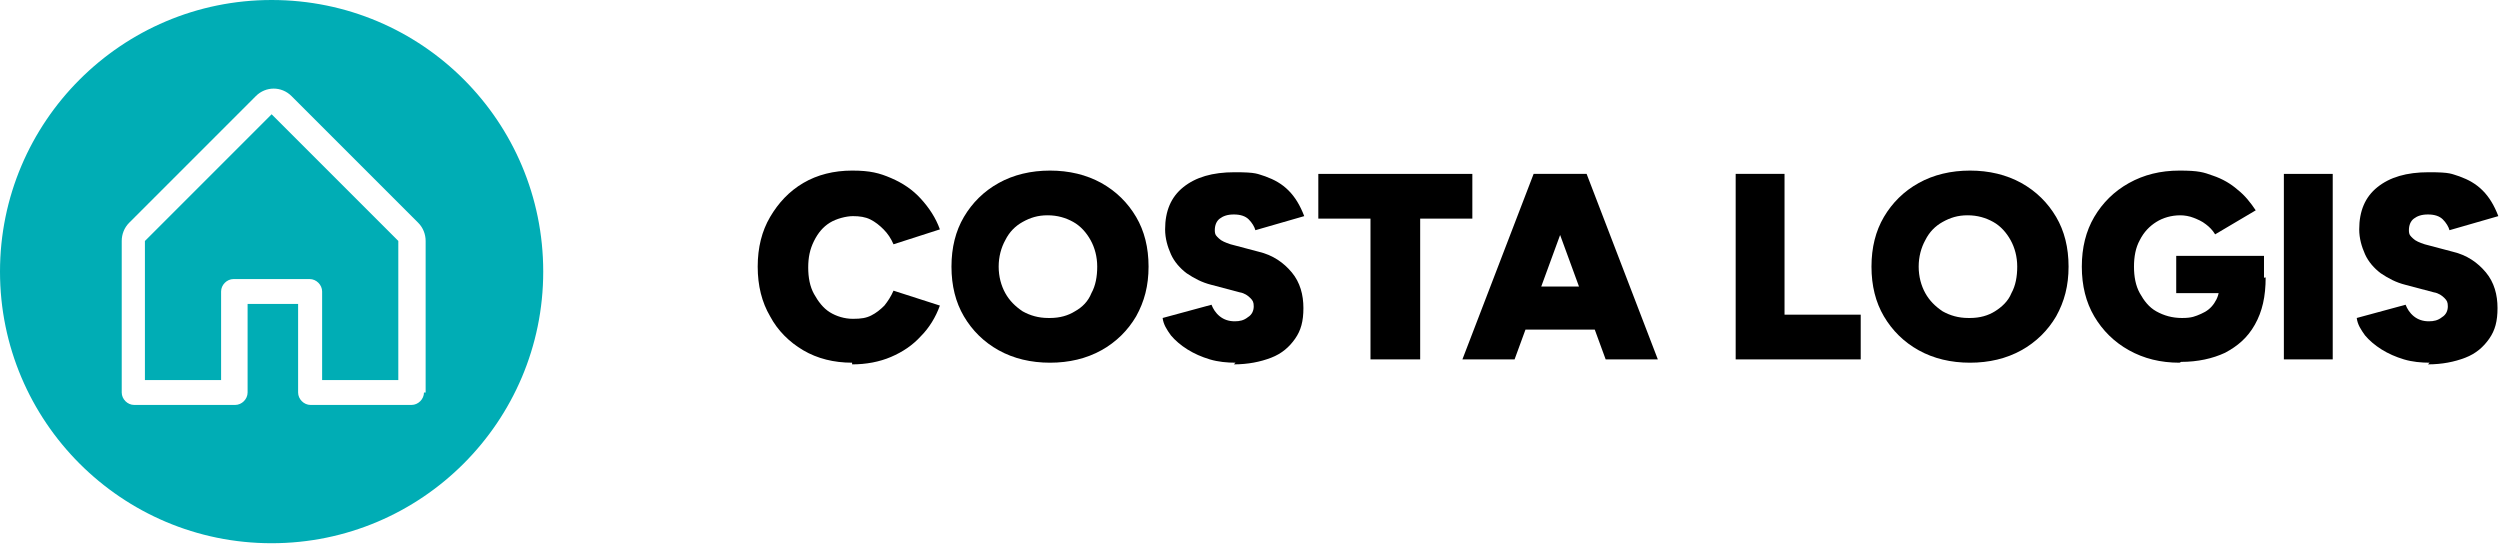
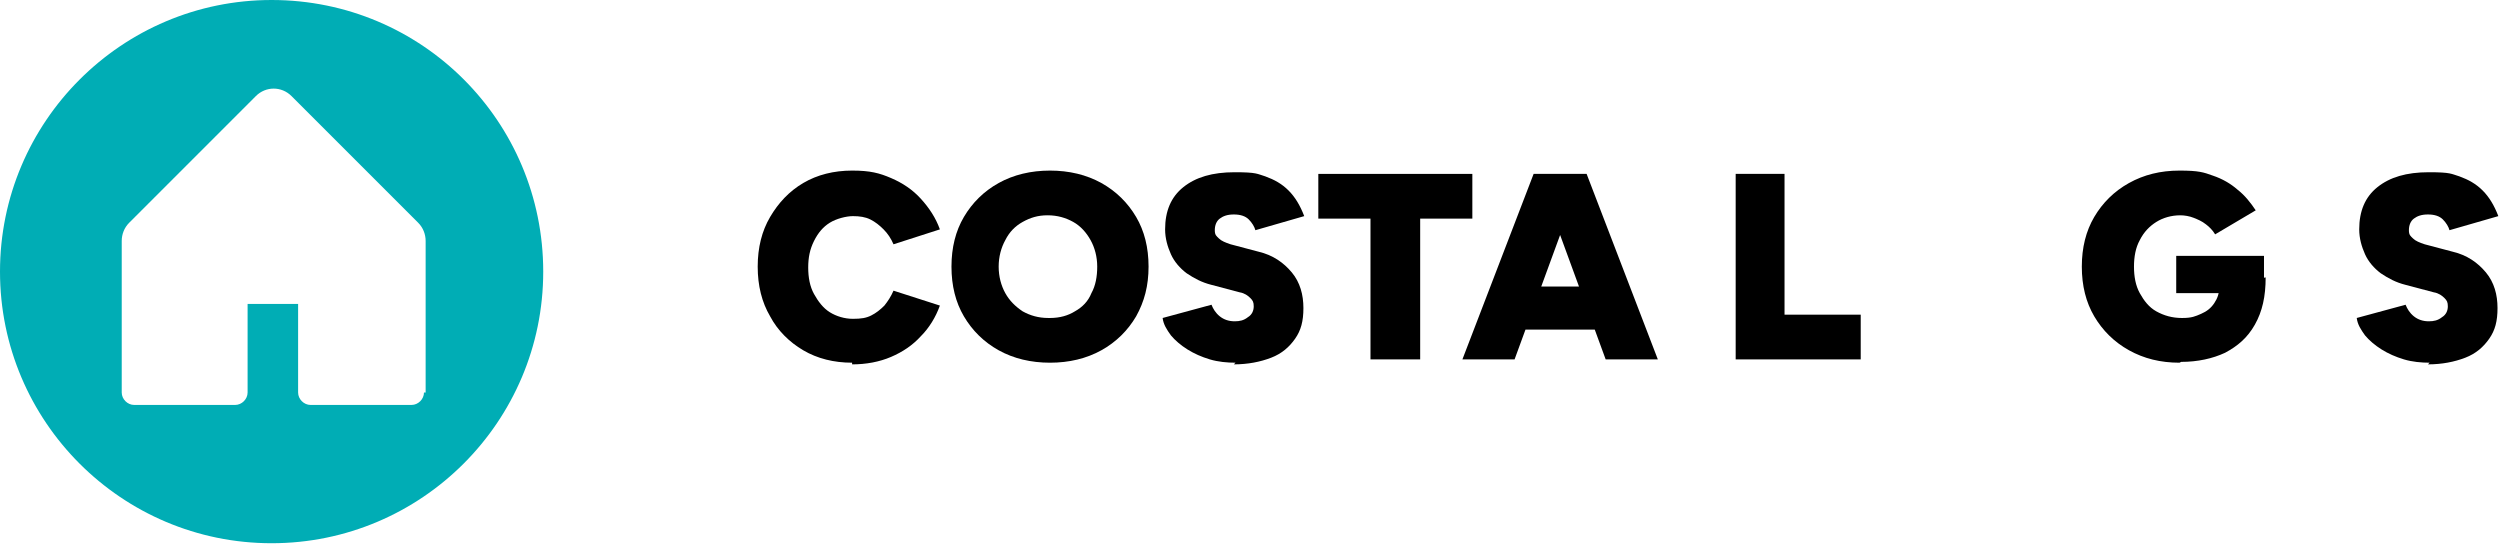
<svg xmlns="http://www.w3.org/2000/svg" id="Layer_1" version="1.1" viewBox="0 0 301.9 65.7">
  <defs>
    <style> .st0 { fill: #00adb5; } </style>
  </defs>
-   <path class="st0" d="M17.5,29.1v16.8h9.2v-10.7c0-.8.7-1.5,1.5-1.5h9.2c.8,0,1.5.7,1.5,1.5v10.7h9.2v-16.8l-15.3-15.3-15.3,15.3h0Z" />
  <path class="st0" d="M32.8,0C14.7,0,0,14.7,0,32.8s14.7,32.8,32.8,32.8,32.8-14.7,32.8-32.8S51,0,32.8,0ZM51.2,47.4c0,.8-.7,1.5-1.5,1.5h-12.2c-.8,0-1.5-.7-1.5-1.5v-10.7h-6.1v10.7c0,.8-.7,1.5-1.5,1.5h-12.2c-.8,0-1.5-.7-1.5-1.5v-18.3c0-.8.3-1.6.9-2.2l15.3-15.3c1.2-1.2,3.1-1.2,4.3,0l15.3,15.3c.6.6.9,1.4.9,2.2v18.3h0Z" />
  <g>
    <path d="M102.9,43.8c-2.2,0-4.2-.5-5.9-1.5-1.7-1-3.1-2.4-4-4.1-1-1.7-1.5-3.7-1.5-6s.5-4.3,1.5-6c1-1.7,2.3-3.1,4-4.1,1.7-1,3.7-1.5,5.9-1.5s3.3.3,4.7.9c1.4.6,2.6,1.4,3.6,2.5,1,1.1,1.8,2.3,2.3,3.7l-5.6,1.8c-.3-.7-.7-1.3-1.2-1.8-.5-.5-1-.9-1.6-1.2s-1.3-.4-2.1-.4-2,.3-2.8.8c-.8.5-1.4,1.2-1.9,2.2s-.7,2-.7,3.2.2,2.3.7,3.2c.5.9,1.1,1.7,1.9,2.2.8.5,1.8.8,2.8.8s1.6-.1,2.2-.4c.6-.3,1.1-.7,1.6-1.2.4-.5.8-1.1,1.1-1.8l5.6,1.8c-.5,1.4-1.3,2.7-2.3,3.7-1,1.1-2.2,1.9-3.6,2.5-1.4.6-3,.9-4.7.9Z" />
    <path d="M126.8,43.8c-2.3,0-4.4-.5-6.2-1.5-1.8-1-3.2-2.4-4.2-4.1-1-1.7-1.5-3.7-1.5-6s.5-4.3,1.5-6c1-1.7,2.4-3.1,4.2-4.1,1.8-1,3.9-1.5,6.2-1.5s4.4.5,6.2,1.5c1.8,1,3.2,2.4,4.2,4.1,1,1.7,1.5,3.7,1.5,6s-.5,4.2-1.5,6c-1,1.7-2.4,3.1-4.2,4.1-1.8,1-3.9,1.5-6.2,1.5ZM126.8,38.4c1.2,0,2.2-.3,3-.8.9-.5,1.6-1.2,2-2.2.5-.9.7-2,.7-3.2s-.3-2.3-.8-3.2c-.5-.9-1.2-1.7-2.1-2.2-.9-.5-1.9-.8-3.1-.8s-2.1.3-3,.8c-.9.5-1.6,1.2-2.1,2.2-.5.9-.8,2-.8,3.2s.3,2.3.8,3.2c.5.9,1.2,1.6,2.1,2.2.9.5,1.9.8,3.1.8Z" />
    <path d="M149.2,43.8c-1,0-2.1-.1-3.1-.4-1-.3-1.9-.7-2.7-1.2-.8-.5-1.5-1.1-2-1.7-.5-.7-.9-1.3-1-2.1l5.9-1.6c.2.5.5,1,1,1.4.5.4,1.1.6,1.8.6.6,0,1.1-.1,1.6-.5.5-.3.7-.8.7-1.3s-.1-.7-.4-1c-.3-.3-.7-.6-1.3-.7l-3.4-.9c-1.2-.3-2.1-.8-3-1.4-.8-.6-1.5-1.4-1.9-2.3-.4-.9-.7-1.9-.7-3,0-2.2.7-3.9,2.2-5.1,1.5-1.2,3.5-1.8,6.2-1.8s2.7.2,3.7.5c1.1.4,2,.9,2.8,1.7.8.8,1.4,1.8,1.9,3.1l-5.9,1.7c-.1-.4-.4-.9-.8-1.3-.4-.4-1-.6-1.8-.6s-1.3.2-1.7.5c-.4.3-.6.8-.6,1.4s.2.7.5,1c.3.3.8.5,1.4.7l3.4.9c1.7.4,3,1.3,4,2.5,1,1.2,1.4,2.7,1.4,4.3s-.3,2.7-1,3.7-1.6,1.8-2.9,2.3c-1.3.5-2.8.8-4.5.8Z" />
    <path d="M165.5,43.4v-17h-6.3v-5.4h18.6v5.4h-6.3v17h-5.9Z" />
    <path d="M176.6,43.4l8.6-22.4h5.9l-8.2,22.4h-6.3ZM180.6,39.8v-5.2h15.5v5.2h-15.5ZM193.9,43.4l-8.2-22.4h5.9l8.6,22.4h-6.3Z" />
    <path d="M209.6,43.4v-22.4h5.9v17h9.2v5.4h-15.1Z" />
-     <path d="M237.9,43.8c-2.3,0-4.4-.5-6.2-1.5-1.8-1-3.2-2.4-4.2-4.1-1-1.7-1.5-3.7-1.5-6s.5-4.3,1.5-6c1-1.7,2.4-3.1,4.2-4.1,1.8-1,3.9-1.5,6.2-1.5s4.4.5,6.2,1.5c1.8,1,3.2,2.4,4.2,4.1,1,1.7,1.5,3.7,1.5,6s-.5,4.2-1.5,6c-1,1.7-2.4,3.1-4.2,4.1-1.8,1-3.9,1.5-6.2,1.5ZM237.9,38.4c1.2,0,2.2-.3,3-.8s1.6-1.2,2-2.2c.5-.9.7-2,.7-3.2s-.3-2.3-.8-3.2c-.5-.9-1.2-1.7-2.1-2.2-.9-.5-1.9-.8-3.1-.8s-2.1.3-3,.8c-.9.5-1.6,1.2-2.1,2.2-.5.9-.8,2-.8,3.2s.3,2.3.8,3.2c.5.9,1.2,1.6,2.1,2.2.9.5,1.9.8,3.1.8Z" />
    <path d="M263.2,43.8c-2.3,0-4.3-.5-6.1-1.5-1.8-1-3.2-2.4-4.2-4.1-1-1.7-1.5-3.7-1.5-6s.5-4.3,1.5-6c1-1.7,2.4-3.1,4.2-4.1,1.8-1,3.8-1.5,6.1-1.5s2.9.2,4,.6c1.2.4,2.2,1,3,1.7.9.7,1.6,1.6,2.2,2.5l-4.9,2.9c-.3-.5-.7-.9-1.1-1.2-.5-.4-1-.6-1.5-.8-.5-.2-1.1-.3-1.6-.3-1.1,0-2.1.3-2.9.8s-1.5,1.2-2,2.2c-.5.9-.7,2-.7,3.2s.2,2.3.7,3.2c.5.9,1.1,1.7,2,2.2.9.5,1.9.8,3.1.8s1.6-.2,2.3-.5c.7-.3,1.2-.7,1.6-1.3s.6-1.2.6-2l5.6-1.1c0,2.3-.4,4.1-1.3,5.7s-2.1,2.6-3.6,3.4c-1.5.7-3.3,1.1-5.3,1.1ZM262.8,35.4v-4.5h10.6v3.3l-3.4,1.2h-7.3Z" />
-     <path d="M275.8,43.4v-22.4h5.9v22.4h-5.9Z" />
    <path d="M293.4,43.8c-1,0-2.1-.1-3.1-.4-1-.3-1.9-.7-2.7-1.2s-1.5-1.1-2-1.7c-.5-.7-.9-1.3-1-2.1l5.9-1.6c.2.5.5,1,1,1.4.5.4,1.1.6,1.8.6.6,0,1.1-.1,1.6-.5.5-.3.7-.8.7-1.3s-.1-.7-.4-1c-.3-.3-.7-.6-1.3-.7l-3.4-.9c-1.2-.3-2.1-.8-3-1.4-.8-.6-1.5-1.4-1.9-2.3-.4-.9-.7-1.9-.7-3,0-2.2.7-3.9,2.2-5.1,1.5-1.2,3.5-1.8,6.2-1.8s2.7.2,3.7.5c1.1.4,2,.9,2.8,1.7.8.8,1.4,1.8,1.9,3.1l-5.9,1.7c-.1-.4-.4-.9-.8-1.3-.4-.4-1-.6-1.8-.6s-1.3.2-1.7.5c-.4.3-.6.8-.6,1.4s.2.7.5,1c.3.3.8.5,1.4.7l3.4.9c1.7.4,3,1.3,4,2.5s1.4,2.7,1.4,4.3-.3,2.7-1,3.7-1.6,1.8-2.9,2.3c-1.3.5-2.8.8-4.5.8Z" />
  </g>
</svg>